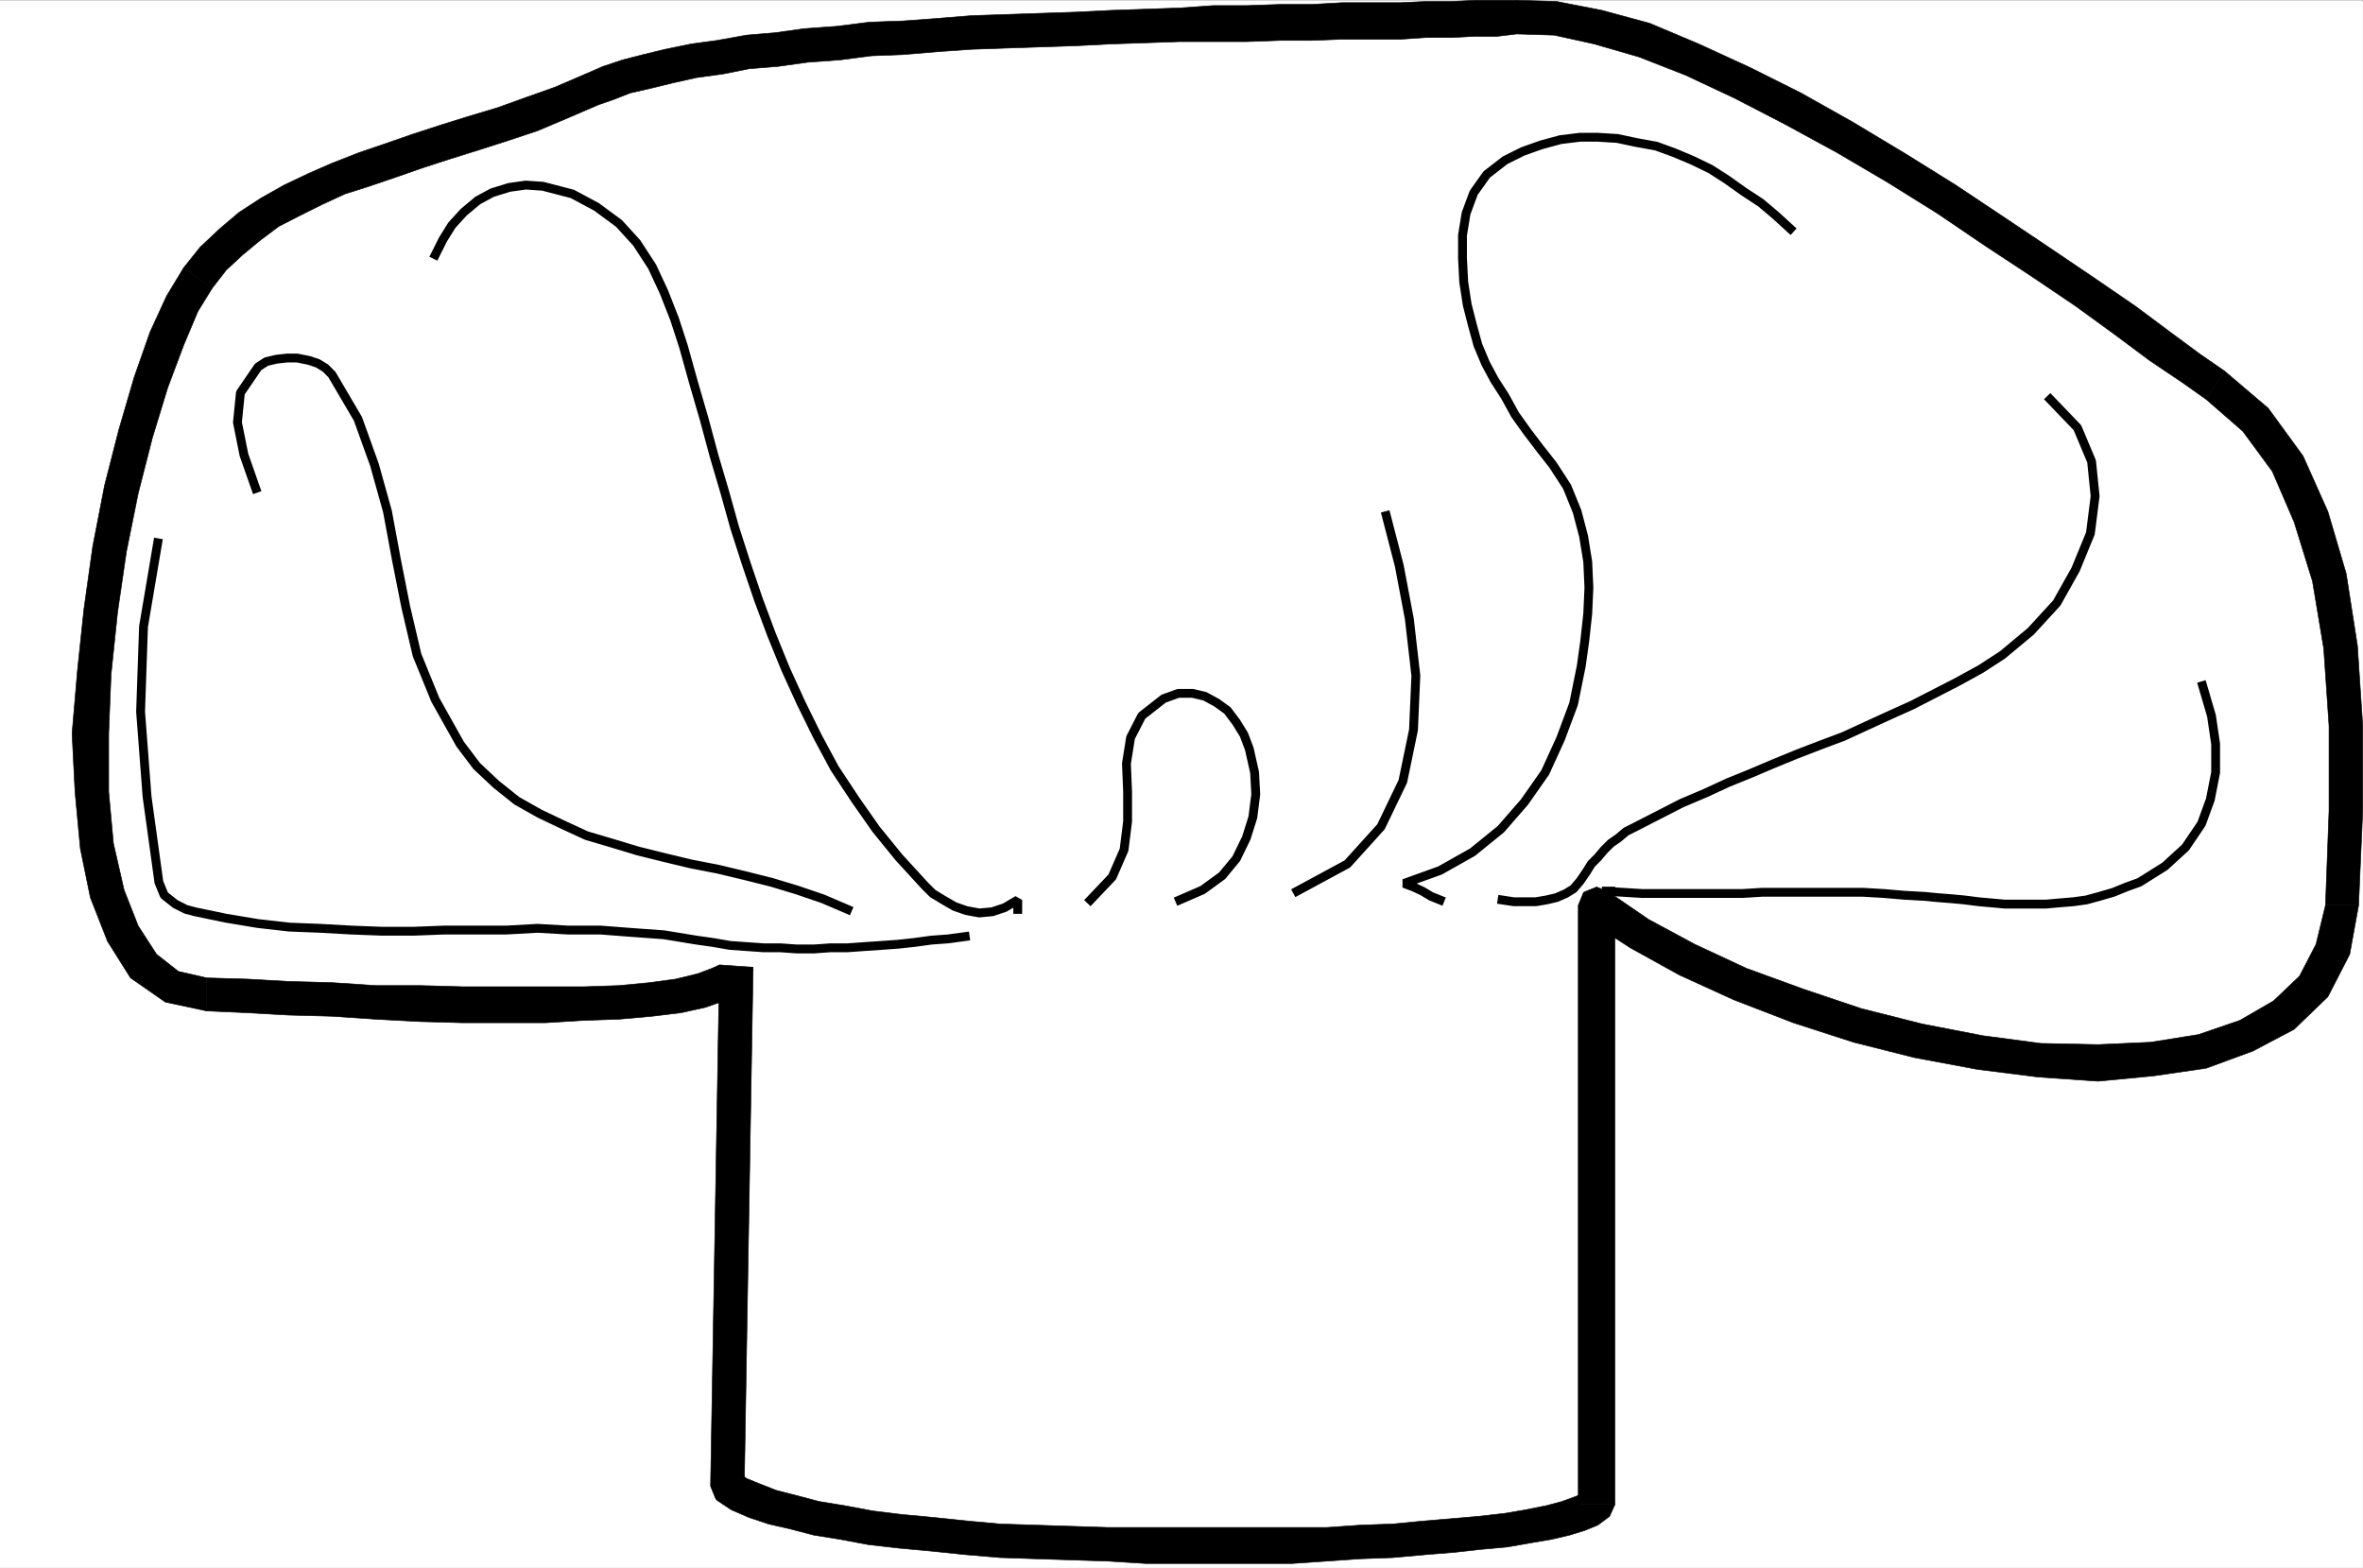
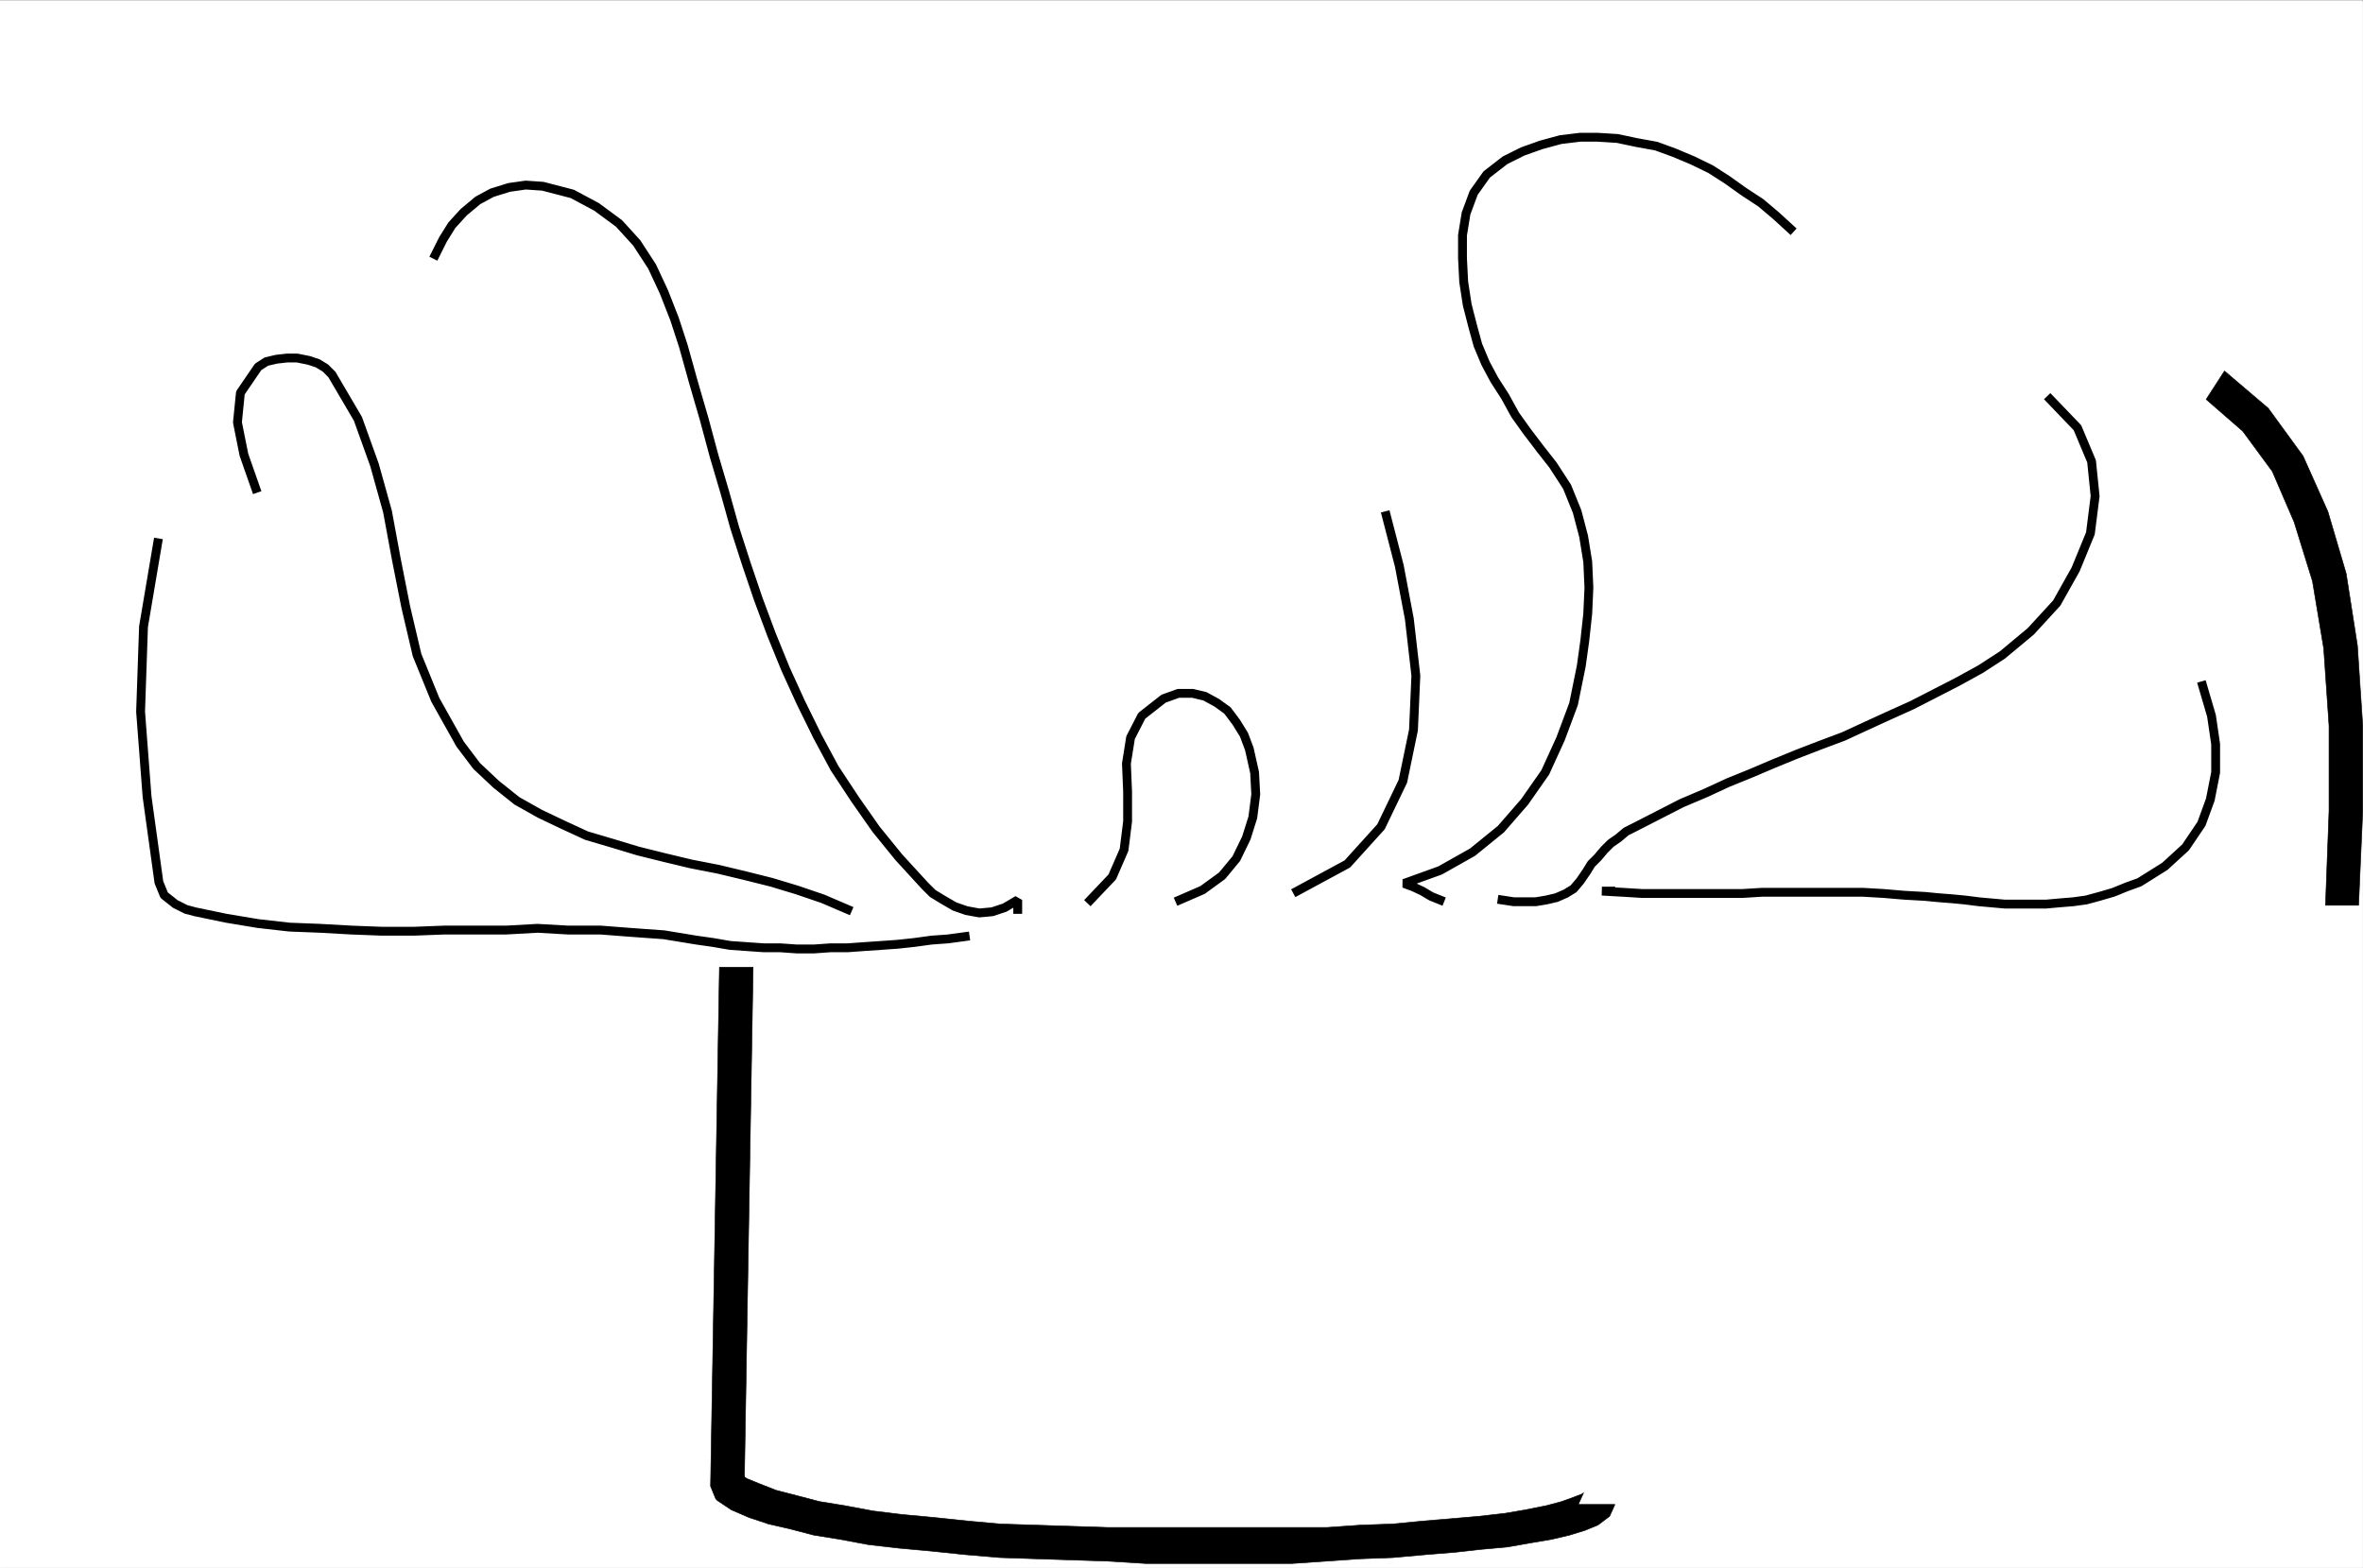
<svg xmlns="http://www.w3.org/2000/svg" width="2997.387" height="1988.606">
  <rect width="100%" height="100%" fill="#808080" stroke="none" />
  <defs>
    <clipPath id="a">
      <path d="M0 0h2997.016v1986.324H0Zm0 0" />
    </clipPath>
  </defs>
  <path fill="#fff" d="M0 1988.606h2997.016V.37H0Zm0 0" />
  <g clip-path="url(#a)" transform="translate(0 2.282)">
    <path fill="#fff" fill-rule="evenodd" stroke="#fff" stroke-linecap="square" stroke-linejoin="bevel" stroke-miterlimit="10" stroke-width=".743" d="M0 1986.324h2997.016V-1.91H0Zm0 0" />
  </g>
  <path fill="#fff" fill-rule="evenodd" stroke="#fff" stroke-linecap="square" stroke-linejoin="bevel" stroke-miterlimit="10" stroke-width=".743" d="m922.328 1885.266 14.977 9.734 19.511 8.211 23.227 8.25 26.195 6.766 29.246 8.21 32.961 4.497 35.973 6.727 37.457 5.277 41.21 2.973 42.7 5.238 42.695 3.012 45.711 1.484 45.707 1.484 45.708 2.27 47.937 1.484h185.059l44.222-1.484 42.7-3.754 41.21-1.484 40.47-3.012 35.972-3.754 34.445-2.973 32.961-3.008 27.723-5.242 26.234-5.238 21.742-4.496 17.985-6.727 12.707-4.496 8.25-6.722v-760.106l53.957 35.934 60.683 32.96 67.45 30.692 73.43 28.465 75.66 23.969 77.183 20.215 78.668 14.234 74.914 10.476 74.172 2.973 68.933-5.238 63.696-9.738 55.445-19.47 47.934-26.198 37.5-35.934 24.71-47.934 11.22-55.406 5.241-119.844V920.707l-6.726-99.586-14.977-88.367-22.48-77.144-29.992-67.371-41.211-55.442-50.164-44.183-31.477-21.7-38.98-27.722-44.184-32.922-50.95-35.973-56.222-37.418-58.418-39.687-60.683-40.469-64.434-39.687-65.219-38.942-65.183-35.933-64.434-32.961-63.656-29.207-60.723-24.711-59.156-16.465-53.96-11.219-48.72-2.27-24.71 2.27h-27.72l-29.992 1.484h-32.96l-32.22 1.485h-74.171l-38.945 1.527h-39.723l-42.7 1.484h-41.953l-42.699 2.23-42.734 1.524-44.184 1.485-44.222 1.488-44.223 1.523-44.184 1.489-44.218 2.226-44.184 3.012-42.738 3.012-41.172 2.226-41.211 4.496-40.469 3.754-38.199 4.496-35.973 2.973-35.972 6.766-32.961 5.238-30.735 6.727-27.718 5.98-26.239 6.766-23.226 8.21-20.957 8.25-38.2 16.462-37.495 14.23-37.458 13.492-38.203 11.219-35.972 12.004-34.446 11.222-34.488 11.223-32.215 11.262-32.965 11.965-29.207 12.746-29.988 14.972-27.723 14.977-26.195 17.945-23.226 19.473-22.485 20.996-19.508 24.711-20.214 32.926-19.473 44.18-19.473 55.445-19.512 65.883-17.984 70.379-14.976 74.917-11.223 78.63-8.25 78.628-5.238 77.106 1.488 74.136 6.762 68.149 13.488 60.683 19.473 50.91 26.199 41.173 35.972 26.234 44.22 9.738 50.948 1.485 52.434 3.754 55.441 1.484 55.446 3.012 56.226 1.484 53.918 1.488h104.906l49.461-1.488 44.184-1.484 40.469-3.012 34.484-5.238 29.953-6.727 22.48-8.25 14.977-9.734 6.762-11.223zm0 0" />
  <path fill-rule="evenodd" stroke="#000" stroke-linecap="square" stroke-linejoin="bevel" stroke-miterlimit="10" stroke-width=".743" d="m2002 1908.493 6.762-15.016-1.524 1.523-9.738 3.754-16.46 5.985-19.509 5.238-26.199 5.238-26.234 4.496-32.961 3.754-34.489 2.973-35.933 3.012-38.98 3.754-41.212 1.484-42.699 2.973h-277.219l-45.707-1.489-45.707-1.484-45.71-1.484-41.212-3.754-42.695-4.496-40.469-3.754-36.714-4.496-35.973-6.727-32.219-5.238-28.465-7.508-26.195-6.727-20.996-8.25-16.5-6.726-11.223-8.25-26.238 35.933 17.988 12.004 22.48 9.739 24.712 8.25 26.238 5.98 31.473 8.21 32.964 5.278 35.97 6.727 38.945 4.496 41.21 3.754 42.739 4.457 44.18 3.754 45.71 1.523 45.707 1.488 45.707 1.485 47.938 3.012h185.058l44.223-3.012 42.7-2.973 41.21-1.523 41.953-3.754 36.715-2.973 33.742-3.754 32.961-2.968 29.954-5.282 26.234-4.457 22.484-5.277 19.473-5.98 16.5-6.727 14.973-11.223 6.726-14.972zm0 0" />
-   <path fill-rule="evenodd" stroke="#000" stroke-linecap="square" stroke-linejoin="bevel" stroke-miterlimit="10" stroke-width=".743" d="M2038.715 1130.399 2002 1148.387v760.106h46.45v-760.106l-35.973 17.945 35.972-17.945-6.726-16.5-16.5-6.727-16.461 6.727-6.762 16.5zm0 0" />
-   <path fill-rule="evenodd" stroke="#000" stroke-linecap="square" stroke-linejoin="bevel" stroke-miterlimit="10" stroke-width=".743" d="m2949.82 1148.387-12.004 49.422-20.957 40.43-33 31.437-42.695 24.711-52.434 17.984-60.683 9.739-66.707 3.008-72.684-1.524-73.39-9.734-77.184-14.977-77.184-19.473-73.43-24.71-71.905-26.196-65.961-30.695-58.418-31.477-52.47-35.933-26.237 35.933 55.445 35.973 62.207 34.45 68.934 31.433 75.656 29.207 76.441 24.715 77.184 19.469 80.156 14.976 77.184 9.734 75.656 5.243 70.422-6.727 66.703-9.734 59.199-21.742 52.43-27.68 42.699-41.215 27.723-53.918 11.261-62.129zm0 0" />
  <path fill-rule="evenodd" stroke="#000" stroke-linecap="square" stroke-linejoin="bevel" stroke-miterlimit="10" stroke-width=".743" d="m2798.465 506.598 46.449 40.43 37.461 50.949 27.719 64.398 23.226 74.875 14.235 85.356 6.761 98.101v107.836l-4.496 119.844h41.957l5.239-119.844V920.707l-6.727-101.816-14.27-91.375-23.226-78.633-31.438-70.379-44.222-60.683-55.442-47.153zm0 0" />
-   <path fill-rule="evenodd" stroke="#000" stroke-linecap="square" stroke-linejoin="bevel" stroke-miterlimit="10" stroke-width=".743" d="m1924.07 43.07 47.235 1.485 50.949 11.223 56.926 16.5 59.199 23.183 62.168 29.211 63.695 32.961 65.922 35.93 63.695 37.46 63.692 39.684 60.683 41.176 59.2 38.942 55.441 37.457 49.465 35.933 44.18 32.961 41.214 27.723 30.73 21.699 23.227-35.93-31.476-21.742-37.457-27.683-44.223-32.961-52.433-35.934-55.442-37.457-59.2-39.684-60.683-40.43-63.695-39.687-67.406-40.469-65.219-36.675-64.438-32.22-65.18-29.948-62.167-26.2-60.684-16.46-57.71-11.262L1924.07.37ZM759.008 132.922l19.472-6.726 20.958-8.25 26.238-5.985 27.722-6.761 29.989-6.727 32.96-4.496 33.704-6.727 36.715-3.007L1024.223 79l41.215-3.007 40.468-5.243 39.684-1.484 44.223-3.754 42.699-2.973 44.219-1.523 44.183-1.484 44.223-1.489 44.222-2.265 44.184-1.489 42.734-1.484h84.653l42.699-1.523h39.723l38.945-1.489h74.172l32.219-2.226h32.96l29.993-1.528h27.718l24.711-2.968V.37h-52.43l-29.992 1.485h-32.96l-32.22 1.527h-74.171l-38.945 2.227h-39.723l-42.7 1.488h-41.952l-42.7 3.008-42.734 1.488-44.184 1.524-44.222 2.23-44.223 1.484-44.183 1.524-44.22 1.488-46.452 3.754-40.47 2.969-42.694 1.527-41.211 5.238-41.211 2.973-37.461 5.238-35.969 3.012-37.46 6.727-32.962 4.496-32.96 6.761-27.723 6.727-26.235 6.727-24.71 8.25-22.485 9.734zM268.969 365.801l17.984-23.187 21-19.473 21.7-17.984 24.007-17.989 26.195-13.449 28.504-14.23 29.207-13.493 30.735-9.734 32.96-11.223 34.45-12.003 34.484-11.223 35.934-11.219 37.496-12.004 38.2-12.707 38.945-16.5 38.238-16.46-16.5-38.946-38.2 16.46-35.972 12.747-37.457 13.492-37.457 11.219-35.973 11.223-34.488 11.261-34.445 11.965-32.961 11.219-34.489 13.492-29.207 12.746-31.476 14.977-29.207 16.46-27.719 17.985-24.754 20.957-24.71 23.227-20.958 26.195zm0 0" />
-   <path fill-rule="evenodd" stroke="#000" stroke-linecap="square" stroke-linejoin="bevel" stroke-miterlimit="10" stroke-width=".743" d="m262.242 1240.508-35.969-8.254-27.722-21.738-23.227-35.934-17.984-45.668-13.492-59.156-5.98-65.18v-74.136l3.01-74.875 8.212-78.63 11.258-77.144 14.976-74.132 17.985-70.383 19.472-63.653 20.254-53.922 17.95-42.695 17.984-29.207-35.934-26.2-21.738 35.935-20.996 45.707-20.215 57.636-19.473 66.664-17.984 70.38-14.977 77.144-11.261 80.117-8.25 78.629-6.727 78.629 3.754 74.137 6.727 71.902 12.746 62.172 21.738 55.402 29.21 46.453 44.184 30.692 52.47 11.222zm0 0" />
-   <path fill-rule="evenodd" stroke="#000" stroke-linecap="square" stroke-linejoin="bevel" stroke-miterlimit="10" stroke-width=".743" d="m955.293 1227.016-42.7-3.012-9.734 4.5-17.988 6.723-27.723 6.766-32.96 4.496-38.981 3.715-44.184 1.523H586.656l-53.918-1.523h-56.226l-55.446-3.715-55.441-1.524-52.434-2.972-50.949-1.485v41.914l50.95 2.266 52.433 2.972 55.441 1.485 55.446 3.754 56.226 3.012 53.918 1.484h104.906l49.461-3.008 44.184-1.488 41.953-3.754 36.715-4.457 30.734-6.762 27.72-9.738 20.214-14.973 12.75-23.226-42.7-2.973zm0 0" />
  <path fill-rule="evenodd" stroke="#000" stroke-linecap="square" stroke-linejoin="bevel" stroke-miterlimit="10" stroke-width=".743" d="m935.82 1867.278 8.25 17.988 11.223-658.25h-42.7l-11.261 658.25 8.25 17.945-8.25-17.945 6.766 16.46 14.23 5.24 14.977-5.24 6.765-16.46zm0 0" />
  <path fill="none" stroke="#000" stroke-linecap="square" stroke-linejoin="bevel" stroke-miterlimit="10" stroke-width="11.222" d="m552.21 323.141 9.735-19.469 11.223-17.988 15.012-16.461 17.949-14.977 17.984-9.734 21.742-6.766 20.997-2.968 21.699 1.484 37.457 9.734 30.734 16.461 28.465 21 22.48 24.711 19.473 29.95 15.016 32.18 13.488 34.445 11.223 34.449 12.746 45.707 13.488 46.41 12.707 47.195 13.492 45.668 12.746 45.668 14.977 46.453 15.012 44.184 16.46 44.184 17.989 44.18 19.469 42.66 21 42.695 21.738 40.43 26.195 39.687 26.239 37.457 29.207 35.933 32.96 35.973 9.774 9.734 13.492 8.211 14.23 8.25 14.977 5.243 16.461 3.007 16.5-1.523 15.719-5.238 16.5-9.738v12.003M324.414 619.676l-14.976-42.695-8.25-41.172 3.753-37.461 22.48-32.922 10.481-6.762 12.746-2.972 13.489-1.528h12.75l14.972 3.012 11.223 3.754 9.773 5.984 8.211 8.25 32.961 56.145 21 58.418 16.5 59.156 11.22 60.645 12.003 60.683 14.234 60.645 23.227 56.93 31.473 56.148 20.957 27.723 24.714 23.222 26.235 20.957 29.246 16.461 29.95 14.235 29.21 13.488 33 9.738 32.18 9.734 33 8.211 34.445 8.25 34.488 6.727 34.446 8.25 32.96 8.25 32.22 9.734 32.96 11.223 31.477 13.488m307.953-12.004 27.719-29.207 14.976-34.445 4.496-35.934v-37.457l-1.484-35.933 5.238-32.961L1448.305 908l27.718-21.738 18.73-6.727h17.985l15.719 3.754 15.016 8.211 13.488 9.735 11.223 14.976 9.734 15.758 6.766 17.945 6.726 29.954 1.484 27.718-3.714 29.211-8.25 26.195-12.746 26.235-17.985 21.703-24.71 17.984-29.212 12.707m149.09-11.222 63.695-34.445 42.696-47.196 27.723-57.633 13.488-65.18 3.012-68.894-8.25-71.863-12.747-67.41-16.5-63.653m512.524-363.945-17.988-16.46-19.512-16.5-21.7-14.231-20.996-14.977-20.956-13.45-23.227-11.26-23.227-9.74-22.48-8.21-24.75-4.496-24.711-5.238-24.711-1.524h-22.484l-24.75 3.008-24.711 6.726-23.227 8.25-22.48 11.223-23.227 17.985-16.5 23.226-9.734 26.195-4.5 27.723v29.207l1.527 29.953 4.496 29.207 6.727 26.196 6.761 24.71 9.739 23.227 11.219 20.957 13.492 20.957 12.746 23.227 14.976 20.957 16.5 21.742 16.461 20.957 17.985 27.723 12.746 31.433 8.25 31.438 5.238 32.218 1.488 32.961-1.488 32.922-3.75 34.45-4.5 32.214-9.734 47.938-16.5 44.183-19.473 42.66-26.234 37.458-29.953 34.445-35.97 29.207-41.214 23.226-45.707 16.461 12.004 4.496 11.222 5.239 11.262 6.726 11.219 4.496m773.988-635.023 34.484 35.934 17.946 42.699 4.5 44.18-5.985 47.195-18.73 45.668-23.965 42.699-32.965 35.934-35.969 29.949-27.722 17.984-29.992 16.461-27.719 14.234-29.211 14.977-29.95 13.488-27.76 12.707-29.208 13.489-29.95 11.222-29.245 11.262-29.211 11.965-29.988 12.746-27.723 11.223-29.207 13.488-29.95 12.707-29.245 14.976-29.211 14.973-12.004 6.024-9.735 8.21-9.734 6.766-8.25 8.211-8.211 9.734-8.25 8.25-6.023 9.735-8.211 12.004-8.25 9.699-9.735 6.02-12.004 5.242-12.746 2.969-13.492 2.269h-27.723l-14.972-2.27m888.625-271.82 11.222 38.2 5.278 35.933v35.934l-6.766 34.445-11.219 30.734-20.254 29.95-26.199 23.968-32.219 20.215-16.5 5.98-16.5 6.727-17.945 5.238-16.5 4.496-16.5 2.27-17.988 1.484-16.461 1.489h-52.434l-16.5-1.489-16.5-1.484-17.984-2.27-15.719-1.484-18.73-1.484-15.715-1.528-26.238-1.484-26.235-2.23-26.199-1.524h-128.129l-24.75 1.523h-127.351l-24.75-1.523-26.196-1.488h11.223" />
  <path fill="none" stroke="#000" stroke-linecap="square" stroke-linejoin="bevel" stroke-miterlimit="10" stroke-width="11.222" d="m200.035 688.57-17.984 106.352-3.715 107.84 8.21 107.836 15.013 108.582 6.726 16.461 14.235 11.223 13.488 6.761 11.262 2.973 39.683 8.25 40.469 6.727 39.726 4.496 38.946 1.523 39.722 2.23 38.946 1.485h39.726l38.942-1.484h78.672l39.722-2.23 38.946 2.23h41.21l38.985 3.007 41.21 2.973 41.212 6.766 20.957 2.968 21.738 3.754 20.961 1.489 21.738 1.523h20.996l20.957 1.488h21.739l20.96-1.488h21.739l20.996-1.523 21.7-1.489 21-1.484 20.995-2.27 21.7-2.968 20.996-1.528 21.742-2.968" />
</svg>